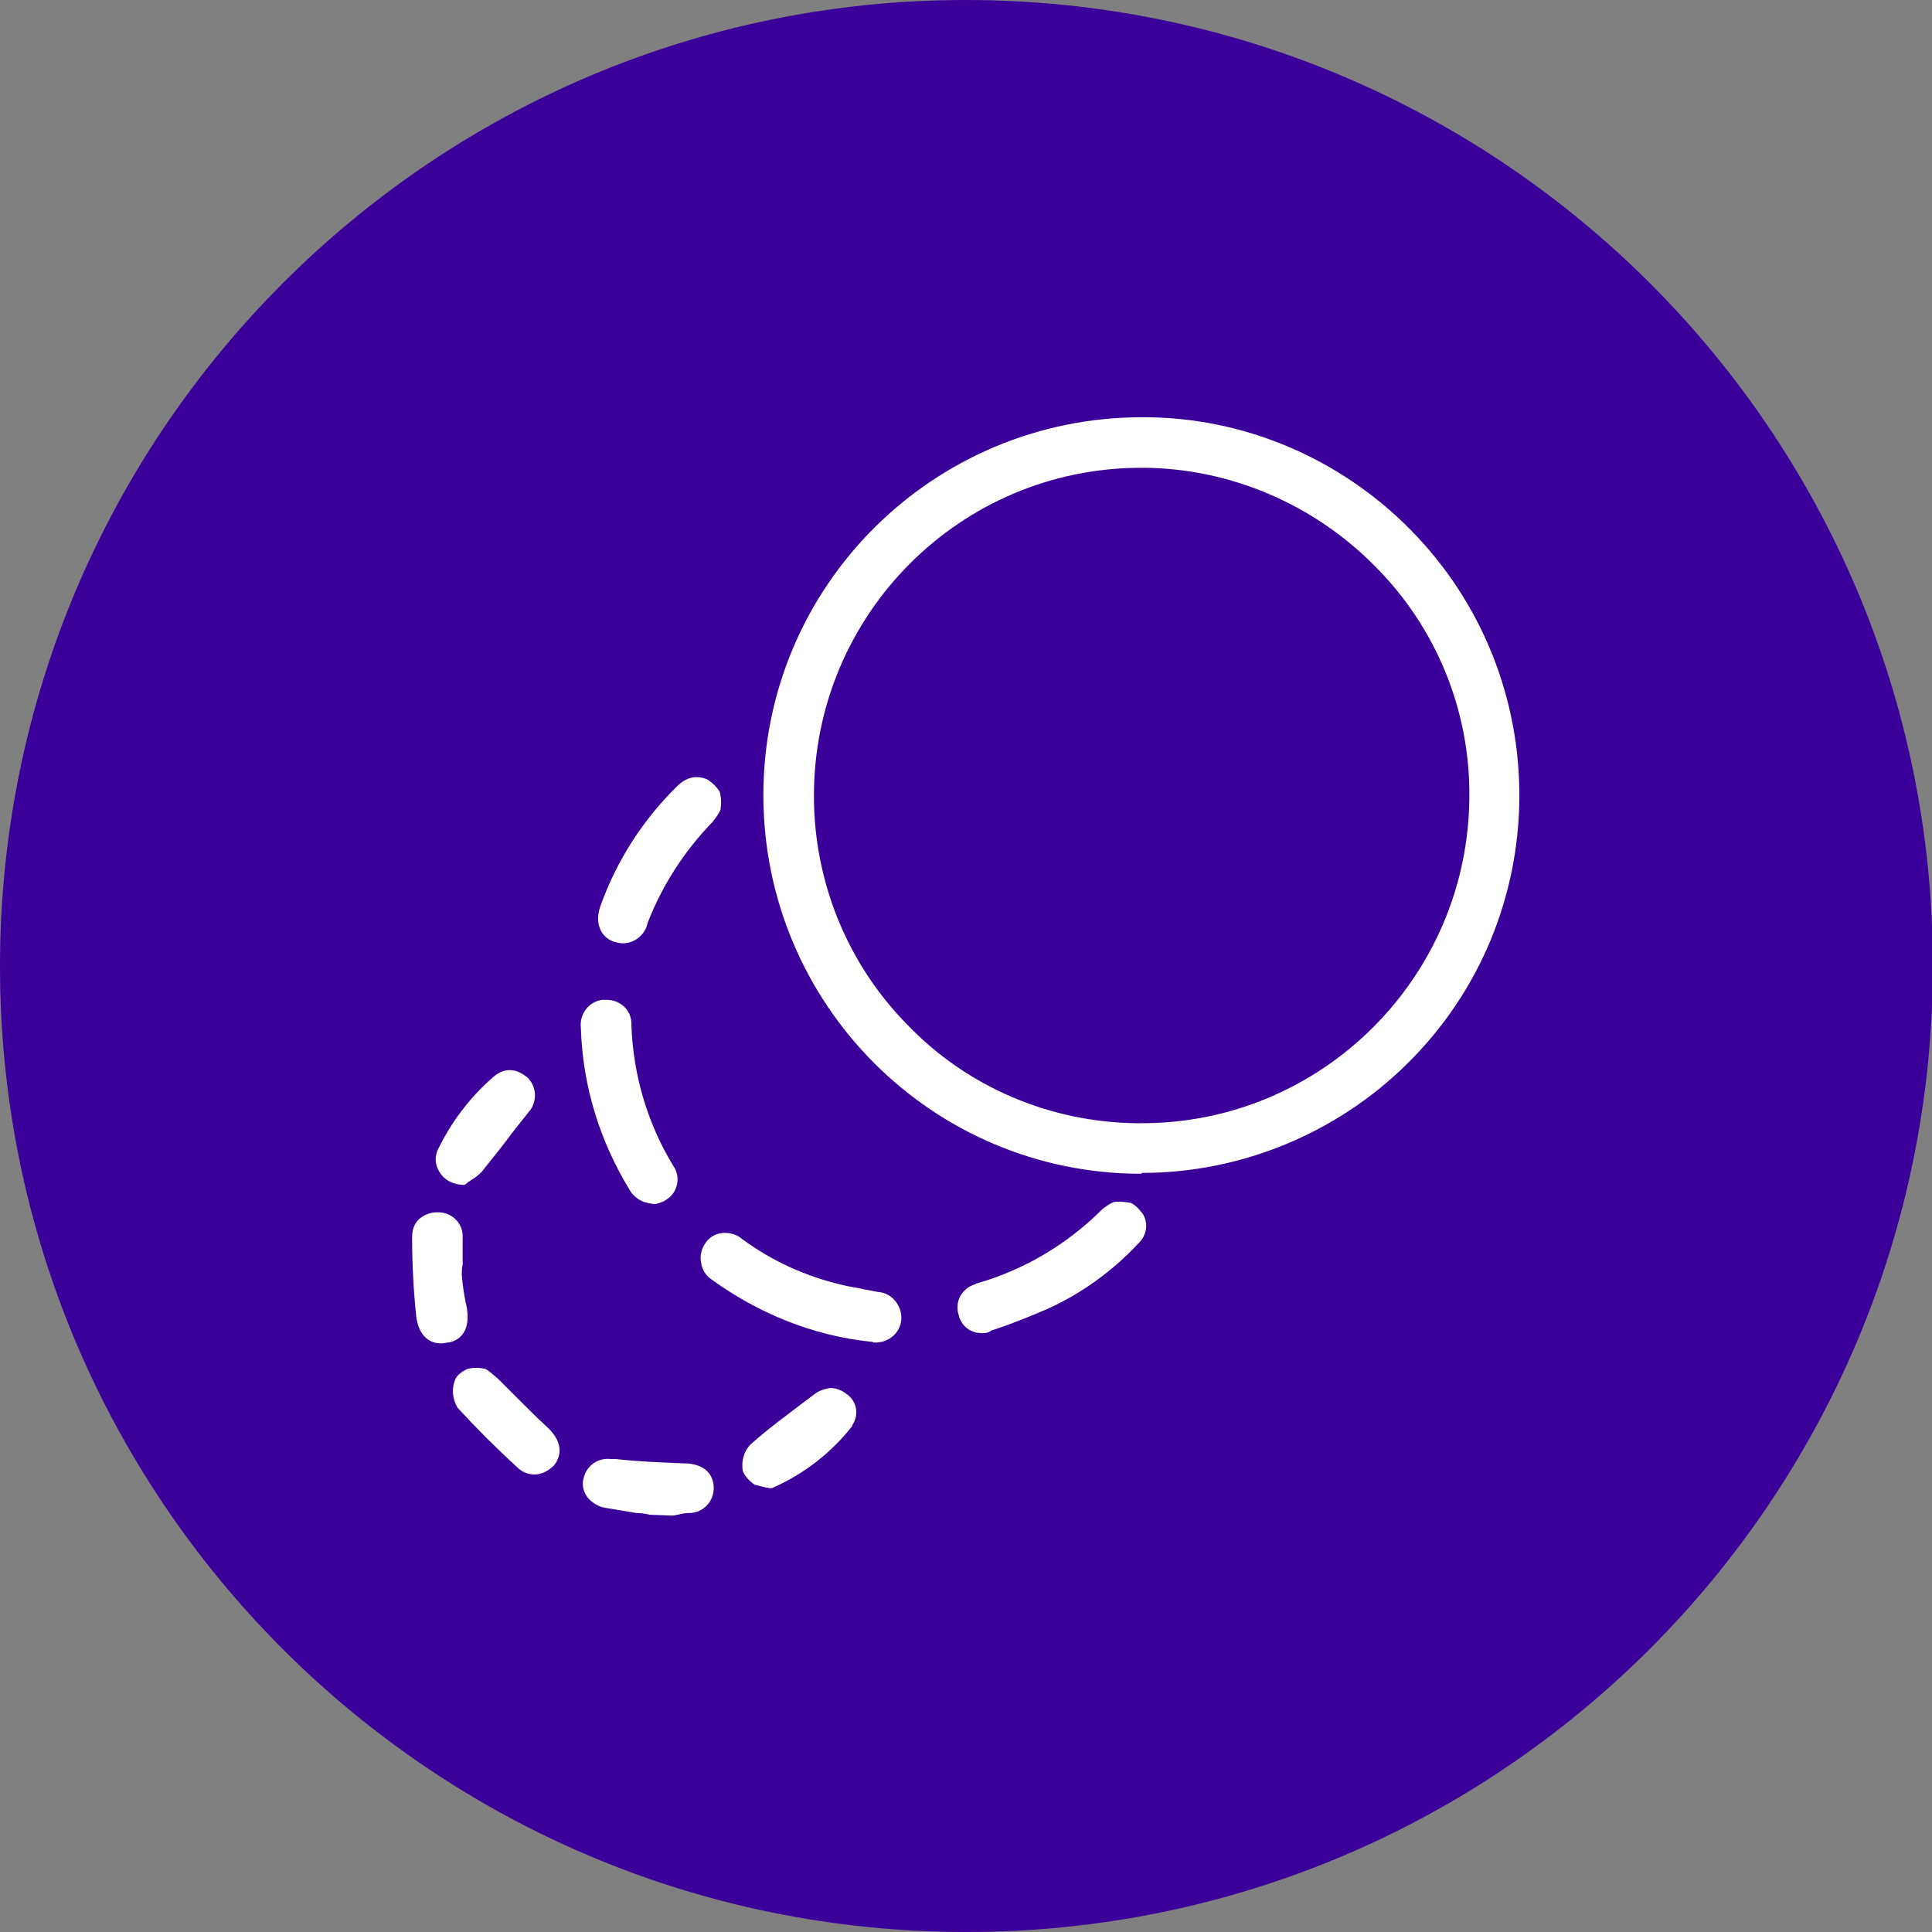
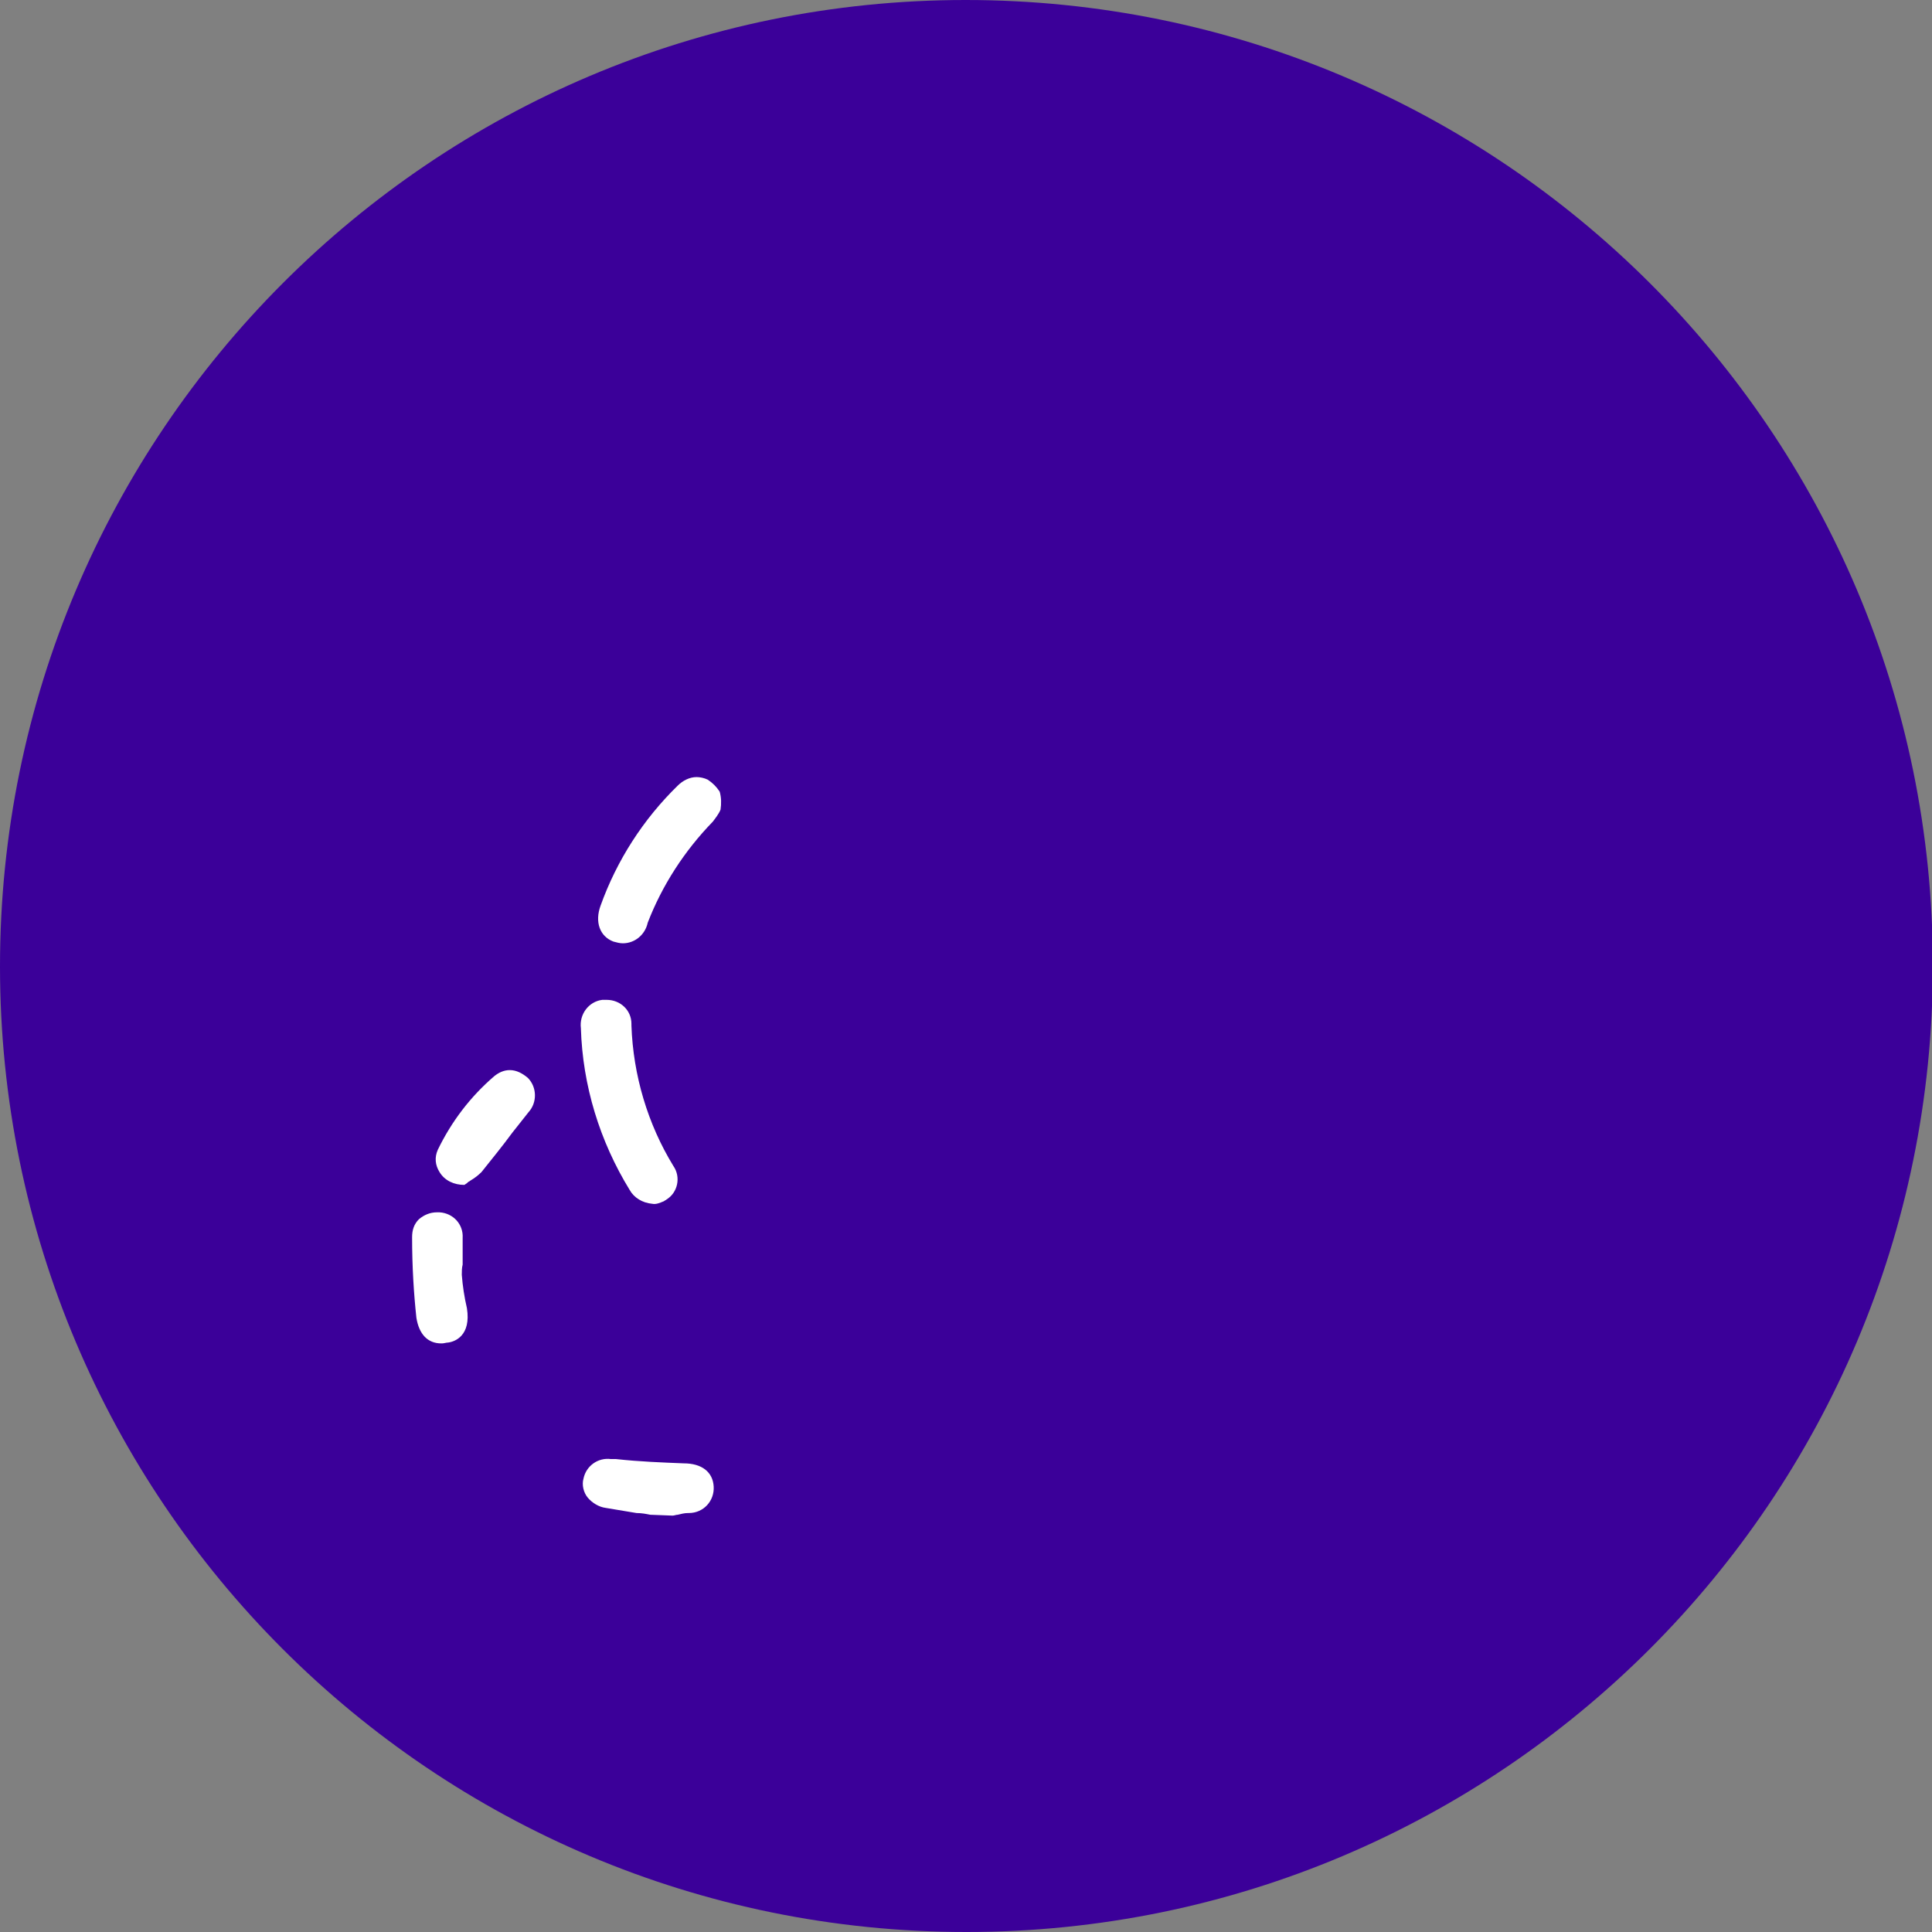
<svg xmlns="http://www.w3.org/2000/svg" xmlns:xlink="http://www.w3.org/1999/xlink" version="1.1" id="b5d8a27e-1e33-4dca-be40-66b5313f7d0d" x="0px" y="0px" viewBox="0 0 225.5 225.5" style="enable-background:new 0 0 225.5 225.5;" xml:space="preserve">
  <rect x="0" y="0" width="225.5" height="225.5" fill="#808080" stroke="none" />
  <style type="text/css">
	.st0{clip-path:url(#SVGID_00000067199582737861445340000018210338725334211719_);}
	.st1{fill:#3B0099;}
	.st2{fill:#FFFFFF;}
</style>
  <g>
    <defs>
      <rect id="SVGID_1_" x="-2203.7" y="-3412.2" width="3511.3" height="5429.8" />
    </defs>
    <clipPath id="SVGID_00000147210239519861520370000010377713097051377342_">
      <use xlink:href="#SVGID_1_" style="overflow:visible;" />
    </clipPath>
    <g style="clip-path:url(#SVGID_00000147210239519861520370000010377713097051377342_);">
      <path class="st1" d="M112.8,225.5c62.3,0,112.8-50.5,112.8-112.8S175,0,112.7,0C50.5,0,0,50.5,0,112.8    C0,175,50.4,225.5,112.8,225.5C112.7,225.5,112.7,225.5,112.8,225.5" />
      <path class="st2" d="M75.9,176.8L75.9,176.8c-0.5-0.1-1-0.2-1.6-0.2c-1.2-0.2-2.4-0.4-3.6-0.6c-0.8-0.1-1.6-0.6-2.1-1.2    c-0.5-0.6-0.7-1.5-0.5-2.2c0.3-1.5,1.7-2.5,3.2-2.3c0.2,0,0.4,0,0.6,0c2.7,0.3,5.4,0.4,7.9,0.5c2.1,0,3.4,1,3.5,2.7    c0.1,1.7-1.2,3.1-2.9,3.1c0,0,0,0,0,0h-0.1c-0.4,0-0.8,0.1-1.2,0.2c-0.2,0-0.4,0.1-0.6,0.1L75.9,176.8L75.9,176.8z" />
-       <path class="st2" d="M133.2,54.6C112.1,54.6,95,71.7,95,92.9c0,10,3.9,19.6,10.9,26.7c7,7.3,16.7,11.4,26.8,11.5h0.4    c21.1,0.1,38.3-17,38.4-38.1c0.1-10.1-3.9-19.8-11-26.9c-7.1-7.2-16.8-11.4-26.9-11.5L133.2,54.6z M133.2,137    c-24.4,0-44.1-19.8-44.1-44.2c0-24.4,19.8-44.1,44.2-44.1h0.2c11.7,0,22.9,4.8,31.1,13.1c17.1,17.3,17,45.3-0.4,62.4    c-8.2,8.1-19.4,12.7-30.9,12.7L133.2,137z" />
-       <path class="st2" d="M101.8,156.6h-0.2c-6.7-0.7-13.1-3.3-18.6-7.3c-0.7-0.5-1.1-1.2-1.2-2.1c-0.1-0.8,0.1-1.5,0.6-2.2    c0.5-0.7,1.3-1.1,2.2-1.1c0.7,0,1.4,0.2,2,0.7c3.5,2.6,7.5,4.4,11.8,5.4c0.8,0.2,1.7,0.3,2.5,0.5c0.5,0.1,1.1,0.2,1.6,0.3    c1.6,0.1,2.8,1.6,2.7,3.2c-0.1,1.5-1.4,2.7-3,2.7C102,156.7,101.9,156.7,101.8,156.6L101.8,156.6z" />
-       <path class="st2" d="M114.6,155.6c-1.3,0-2.4-0.8-2.7-2.1c-0.5-1.5,0.3-3.1,1.9-3.6c0,0,0,0,0,0l0.2-0.1    c5.6-1.6,10.6-4.6,14.7-8.7c0.4-0.3,0.8-0.6,1.3-0.8c0.7-0.1,1.3,0,2,0.1c0.6,0.3,1,0.8,1.4,1.3c0.7,1.2,0.4,2.6-0.6,3.5    c-3,3.2-6.6,5.8-10.6,7.6c-2.1,0.9-4.3,1.8-6.5,2.5C115.3,155.6,115,155.6,114.6,155.6" />
      <path class="st2" d="M76.1,140.5c-1.1-0.1-2.1-0.7-2.6-1.6c-3.5-5.7-5.5-12.2-5.7-18.9c-0.2-1.6,0.9-3.1,2.5-3.3h0.1    c0.1,0,0.2,0,0.4,0c1.6,0,2.9,1.2,2.9,2.8c0,0.1,0,0.1,0,0.2c0.2,5.8,1.9,11.5,4.9,16.4c0.9,1.3,0.5,3.1-0.8,3.9    c-0.1,0.1-0.2,0.1-0.3,0.2C77,140.4,76.6,140.6,76.1,140.5" />
      <path class="st2" d="M72.7,110.1c-0.4,0-0.7-0.1-1.1-0.2c-1.6-0.6-2.2-2.3-1.5-4.2c1.9-5.3,5-10.1,9-14c0.6-0.6,1.4-1,2.2-1    c0.4,0,0.9,0.1,1.3,0.3c0.6,0.4,1,0.8,1.4,1.4c0.2,0.7,0.2,1.4,0.1,2.1c-0.2,0.5-0.6,1-0.9,1.4c-3.3,3.4-5.9,7.4-7.6,11.8    C75.3,109.1,74.1,110.1,72.7,110.1" />
      <path class="st2" d="M51.5,156.8c-1.6,0-2.6-1.1-2.9-3c-0.3-2.8-0.5-5.9-0.5-9.4c0-0.8,0.2-1.5,0.8-2.1c0.6-0.5,1.3-0.8,2.1-0.8    h0.3c1.6,0.1,2.8,1.4,2.7,3v3.1c-0.1,0.4-0.1,0.8-0.1,1.2c0.1,1.3,0.3,2.6,0.6,3.9c0.5,3.2-1.4,3.9-2.2,4c-0.2,0-0.5,0.1-0.7,0.1" />
-       <path class="st2" d="M62.4,172.1c-0.8,0-1.5-0.3-2.1-0.9c-2.4-2.2-4.7-4.5-6.9-6.9c-0.6-1-0.7-2.2-0.3-3.2c0.2-0.6,0.8-1,1.4-1.3    c0.7-0.2,1.5-0.2,2.2,0c0.5,0.3,0.9,0.7,1.4,1.1c0.8,0.8,1.6,1.6,2.4,2.4c1.1,1.1,2.2,2.2,3.4,3.3c2.1,2,1.4,3.6,0.8,4.4    C64.1,171.6,63.3,172.1,62.4,172.1" />
-       <path class="st2" d="M88.1,173.3c-0.6-0.4-1.1-0.9-1.4-1.6c-0.2-1.1,0.1-2.3,0.9-3.1c2-1.8,4.2-3.4,6.3-5c0.4-0.3,0.8-0.6,1.2-0.9    c0.5-0.4,1.2-0.6,1.8-0.7c0.7,0,1.4,0.3,1.9,0.7c1.2,0.8,1.5,2.4,0.7,3.6c0,0,0,0,0,0v0.1c-2.4,3.1-5.6,5.6-9.2,7.2    c-0.1,0.1-0.3,0.1-0.4,0.1C89.1,173.6,88.6,173.4,88.1,173.3" />
      <path class="st2" d="M54.2,138.3c-1.2,0-2.3-0.5-2.9-1.5c-0.5-0.8-0.6-1.7-0.2-2.6c1.6-3.3,3.8-6.2,6.6-8.6    c0.5-0.4,1.1-0.7,1.8-0.7c0.8,0,1.5,0.4,2.1,0.9c1.1,1.1,1.1,2.9,0.1,4l-1.9,2.4c-1.1,1.5-2.4,3.1-3.6,4.6c-0.4,0.4-0.8,0.7-1.3,1    c-0.1,0.1-0.2,0.1-0.3,0.2l-0.1,0.1L54.2,138.3z" />
    </g>
  </g>
</svg>